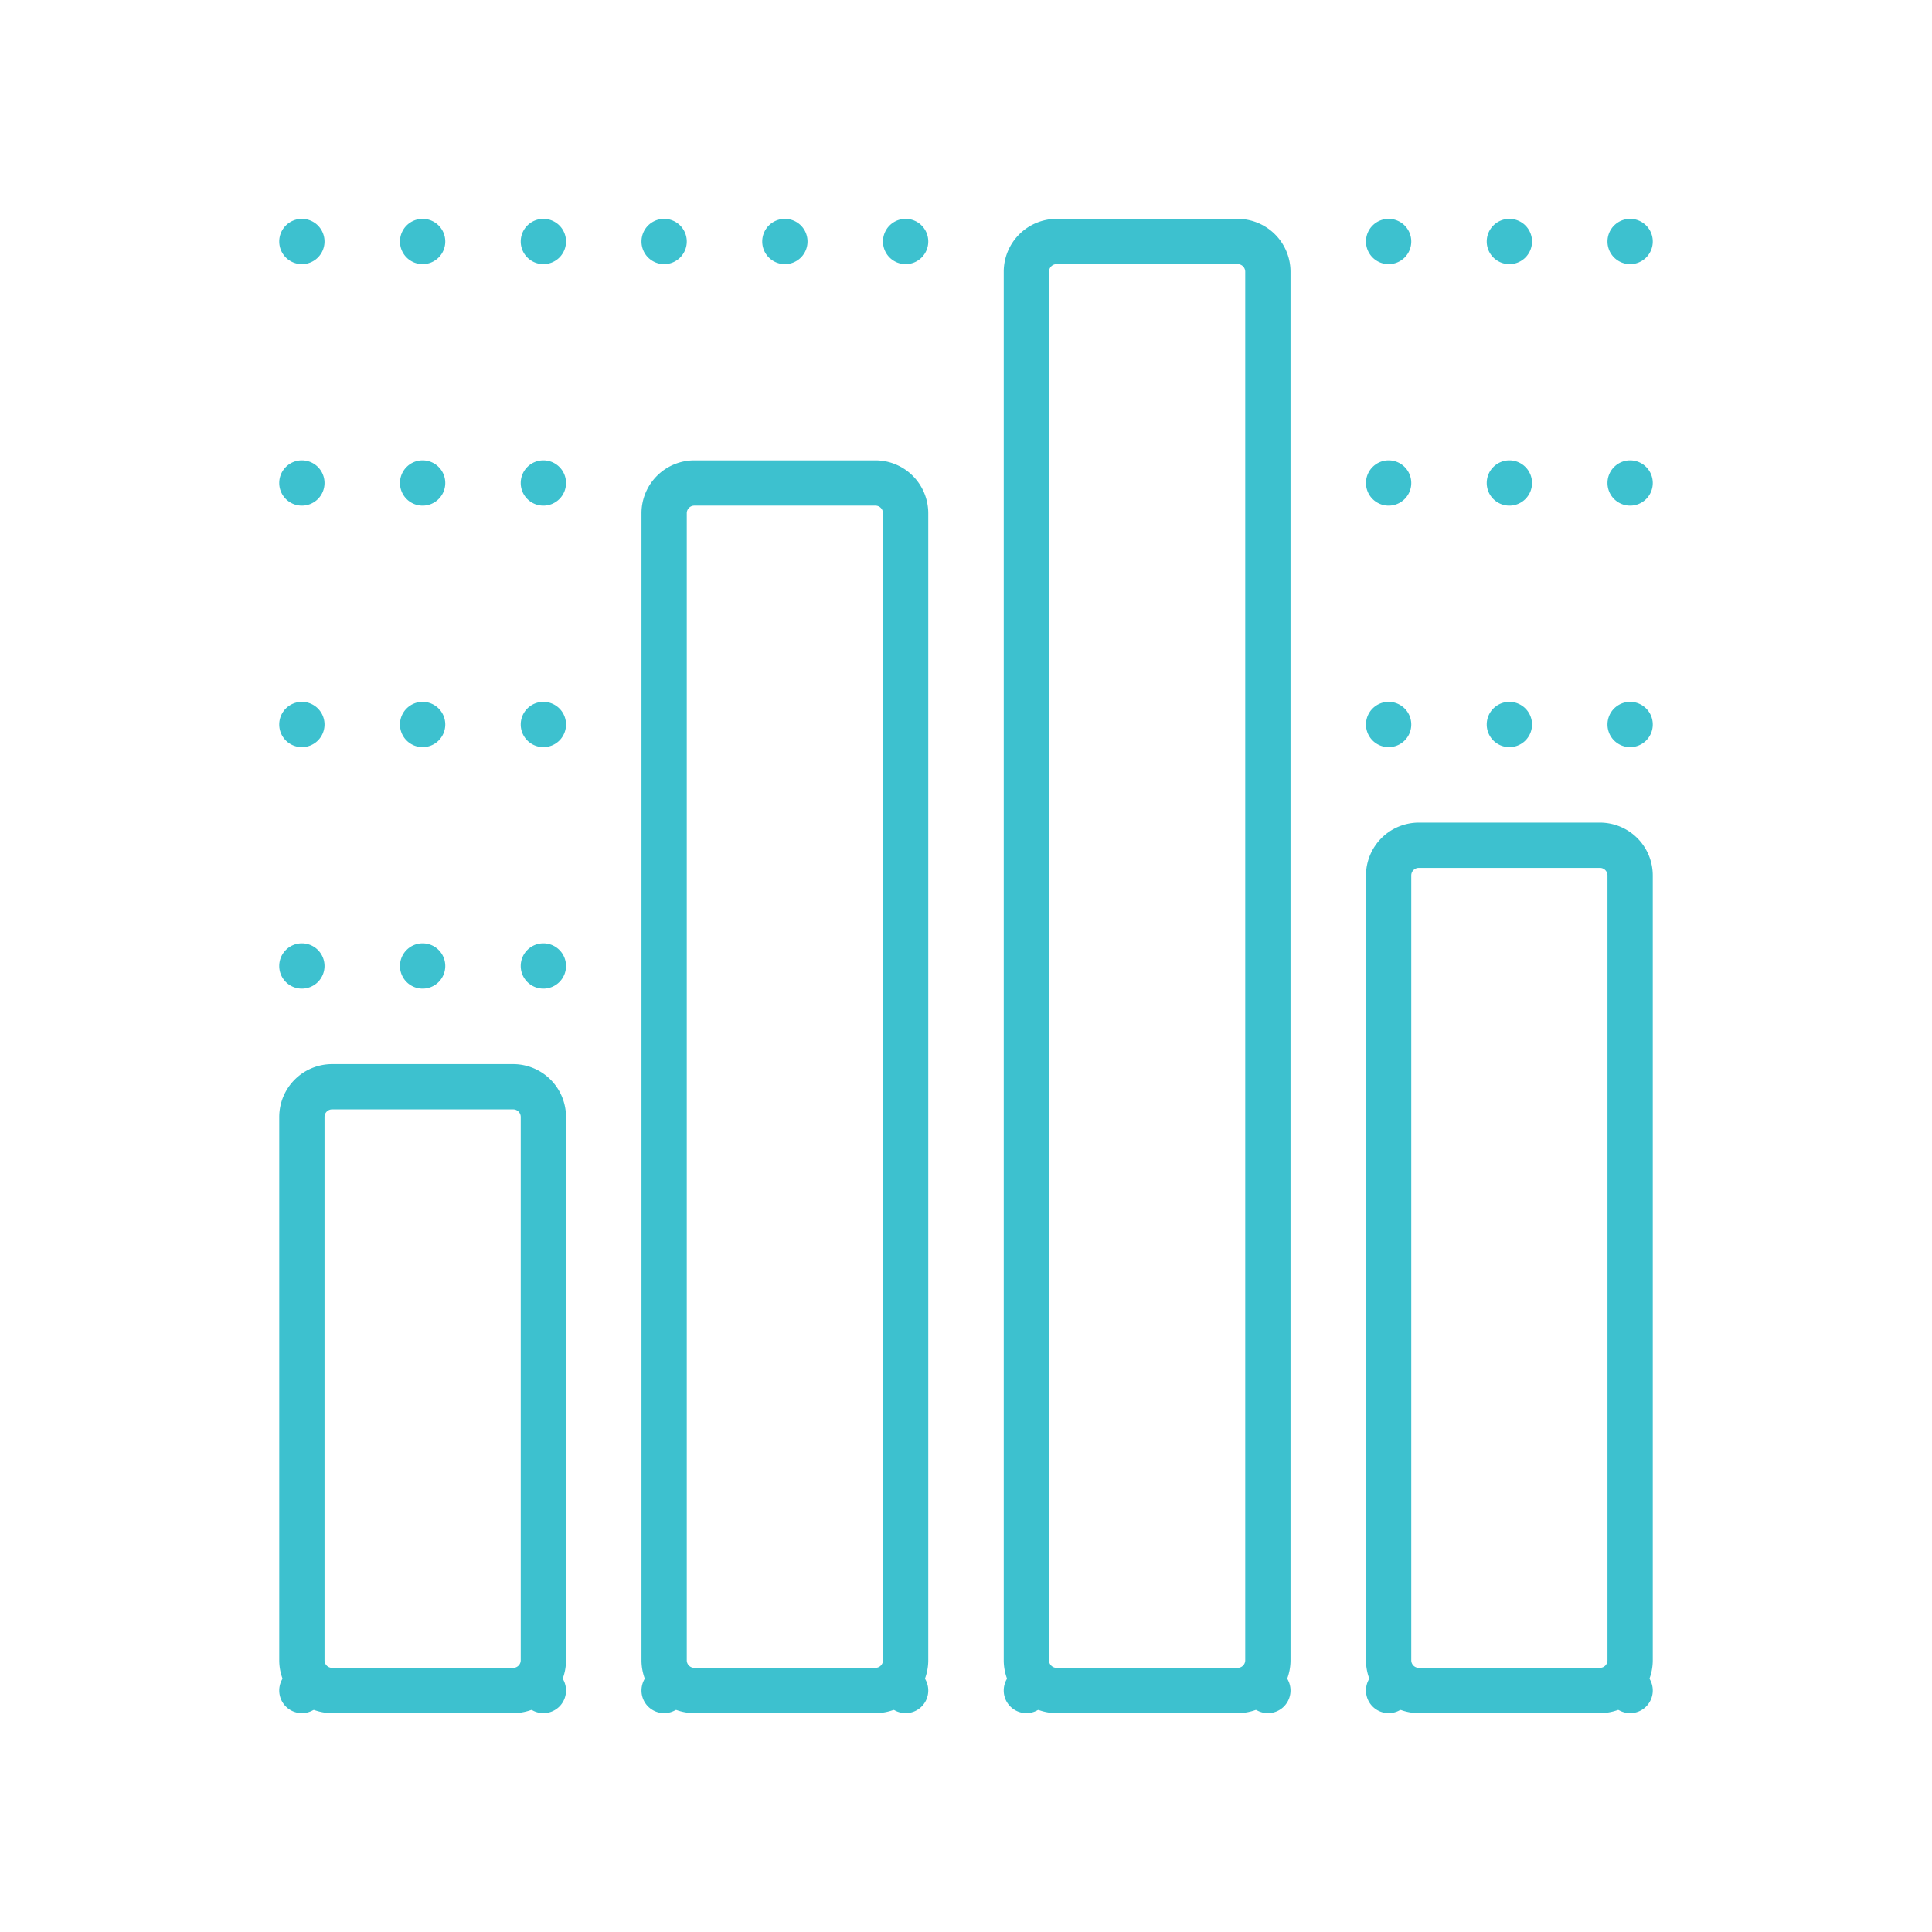
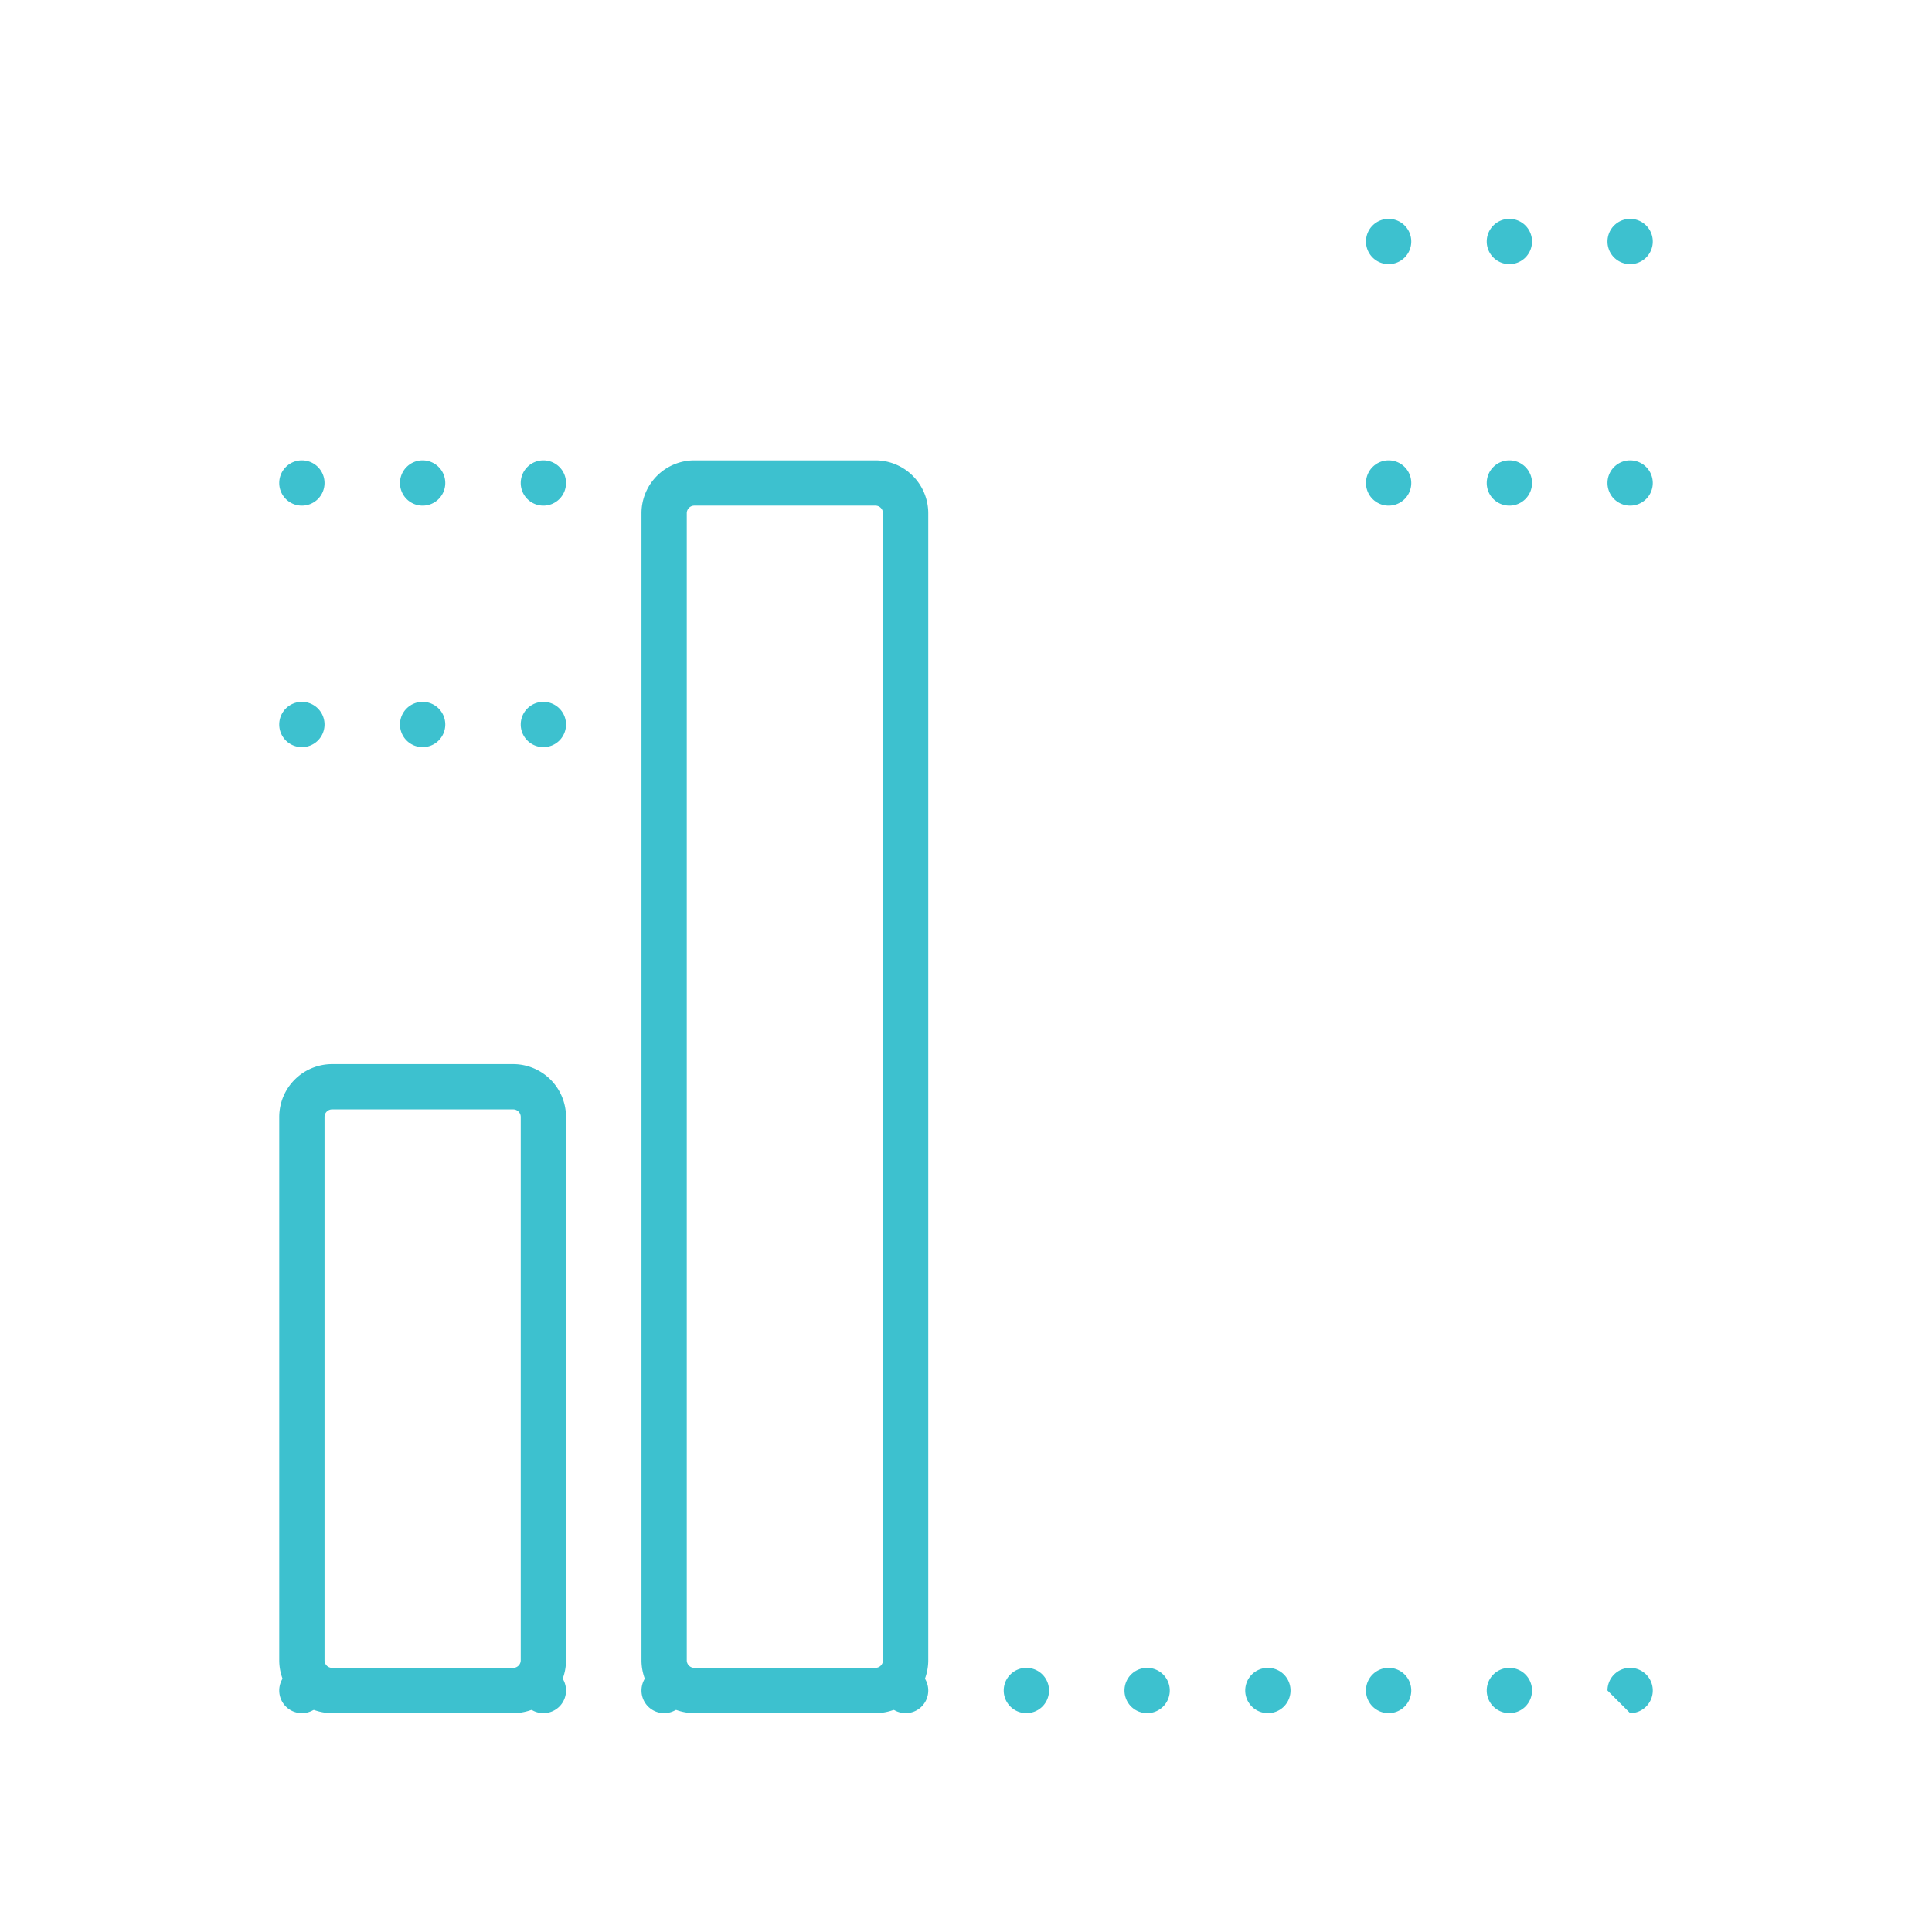
<svg xmlns="http://www.w3.org/2000/svg" id="Layer_1" data-name="Layer 1" viewBox="0 0 128 128">
  <defs>
    <style>.cls-1{fill:#3dc1cf;}</style>
  </defs>
-   <path class="cls-1" d="M58.5,16A1.498,1.498,0,0,1,60,14.5h0A1.498,1.498,0,0,1,61.5,16h0A1.498,1.498,0,0,1,60,17.5h0A1.498,1.498,0,0,1,58.5,16Zm-8,0A1.498,1.498,0,0,1,52,14.5h0A1.498,1.498,0,0,1,53.5,16h0A1.498,1.498,0,0,1,52,17.5h0A1.498,1.498,0,0,1,50.5,16Zm-8,0A1.498,1.498,0,0,1,44,14.5h0A1.498,1.498,0,0,1,45.5,16h0A1.498,1.498,0,0,1,44,17.5h0A1.498,1.498,0,0,1,42.5,16Zm-8,0A1.498,1.498,0,0,1,36,14.5h0A1.498,1.498,0,0,1,37.5,16h0A1.498,1.498,0,0,1,36,17.5h0A1.498,1.498,0,0,1,34.5,16Zm-8,0A1.498,1.498,0,0,1,28,14.5h0A1.498,1.498,0,0,1,29.5,16h0A1.498,1.498,0,0,1,28,17.5h0A1.498,1.498,0,0,1,26.5,16Zm-8,0A1.498,1.498,0,0,1,20,14.5h0A1.498,1.498,0,0,1,21.5,16h0A1.498,1.498,0,0,1,20,17.5h0A1.498,1.498,0,0,1,18.5,16Z" />
  <path class="cls-1" d="M106.5,16a1.498,1.498,0,0,1,1.5-1.5h0a1.498,1.498,0,0,1,1.5,1.5h0a1.498,1.498,0,0,1-1.5,1.5h0A1.498,1.498,0,0,1,106.5,16Zm-8,0a1.498,1.498,0,0,1,1.5-1.5h0a1.498,1.498,0,0,1,1.5,1.5h0a1.498,1.498,0,0,1-1.5,1.5h0A1.498,1.498,0,0,1,98.5,16Zm-8,0A1.498,1.498,0,0,1,92,14.5h0A1.498,1.498,0,0,1,93.5,16h0A1.498,1.498,0,0,1,92,17.5h0A1.498,1.498,0,0,1,90.5,16Z" />
  <path class="cls-1" d="M106.5,32a1.498,1.498,0,0,1,1.5-1.5h0a1.498,1.498,0,0,1,1.5,1.5h0a1.498,1.498,0,0,1-1.5,1.5h0A1.498,1.498,0,0,1,106.5,32Zm-8,0a1.498,1.498,0,0,1,1.5-1.5h0a1.498,1.498,0,0,1,1.5,1.5h0a1.498,1.498,0,0,1-1.5,1.5h0A1.498,1.498,0,0,1,98.5,32Zm-8,0A1.498,1.498,0,0,1,92,30.5h0A1.498,1.498,0,0,1,93.5,32h0A1.498,1.498,0,0,1,92,33.5h0A1.498,1.498,0,0,1,90.5,32Z" />
-   <path class="cls-1" d="M106.5,48a1.498,1.498,0,0,1,1.5-1.5h0a1.498,1.498,0,0,1,1.5,1.5h0a1.498,1.498,0,0,1-1.5,1.5h0A1.498,1.498,0,0,1,106.5,48Zm-8,0a1.498,1.498,0,0,1,1.5-1.5h0a1.498,1.498,0,0,1,1.5,1.5h0a1.498,1.498,0,0,1-1.5,1.5h0A1.498,1.498,0,0,1,98.5,48Zm-8,0A1.498,1.498,0,0,1,92,46.5h0A1.498,1.498,0,0,1,93.5,48h0A1.498,1.498,0,0,1,92,49.5h0A1.498,1.498,0,0,1,90.5,48Z" />
  <path class="cls-1" d="M34.5,32A1.498,1.498,0,0,1,36,30.5h0A1.498,1.498,0,0,1,37.5,32h0A1.498,1.498,0,0,1,36,33.5h0A1.498,1.498,0,0,1,34.5,32Zm-8,0A1.498,1.498,0,0,1,28,30.5h0A1.498,1.498,0,0,1,29.5,32h0A1.498,1.498,0,0,1,28,33.5h0A1.498,1.498,0,0,1,26.5,32Zm-8,0A1.498,1.498,0,0,1,20,30.5h0A1.498,1.498,0,0,1,21.5,32h0A1.498,1.498,0,0,1,20,33.5h0A1.498,1.498,0,0,1,18.5,32Z" />
  <path class="cls-1" d="M34.5,48A1.498,1.498,0,0,1,36,46.5h0A1.498,1.498,0,0,1,37.5,48h0A1.498,1.498,0,0,1,36,49.5h0A1.498,1.498,0,0,1,34.5,48Zm-8,0A1.498,1.498,0,0,1,28,46.5h0A1.498,1.498,0,0,1,29.5,48h0A1.498,1.498,0,0,1,28,49.5h0A1.498,1.498,0,0,1,26.5,48Zm-8,0A1.498,1.498,0,0,1,20,46.5h0A1.498,1.498,0,0,1,21.5,48h0A1.498,1.498,0,0,1,20,49.5h0A1.498,1.498,0,0,1,18.5,48Z" />
-   <path class="cls-1" d="M34.5,64A1.498,1.498,0,0,1,36,62.5h0A1.498,1.498,0,0,1,37.5,64h0A1.498,1.498,0,0,1,36,65.5h0A1.498,1.498,0,0,1,34.5,64Zm-8,0A1.498,1.498,0,0,1,28,62.5h0A1.498,1.498,0,0,1,29.5,64h0A1.498,1.498,0,0,1,28,65.5h0A1.498,1.498,0,0,1,26.5,64Zm-8,0A1.498,1.498,0,0,1,20,62.5h0A1.498,1.498,0,0,1,21.5,64h0A1.498,1.498,0,0,1,20,65.5h0A1.498,1.498,0,0,1,18.5,64Z" />
-   <path class="cls-1" d="M106.5,112a1.498,1.498,0,0,1,1.5-1.5h0a1.498,1.498,0,0,1,1.5,1.5h0a1.498,1.498,0,0,1-1.5,1.5h0A1.498,1.498,0,0,1,106.5,112Zm-8,0a1.498,1.498,0,0,1,1.5-1.5h0a1.498,1.498,0,0,1,1.5,1.5h0a1.498,1.498,0,0,1-1.5,1.5h0A1.498,1.498,0,0,1,98.5,112Zm-8,0a1.498,1.498,0,0,1,1.5-1.5h0a1.498,1.498,0,0,1,1.5,1.5h0a1.498,1.498,0,0,1-1.5,1.5h0A1.498,1.498,0,0,1,90.5,112Zm-8,0a1.498,1.498,0,0,1,1.5-1.5h0a1.498,1.498,0,0,1,1.5,1.5h0a1.498,1.498,0,0,1-1.5,1.5h0A1.498,1.498,0,0,1,82.5,112Zm-8,0a1.498,1.498,0,0,1,1.5-1.5h0a1.498,1.498,0,0,1,1.5,1.5h0a1.498,1.498,0,0,1-1.5,1.5h0A1.498,1.498,0,0,1,74.5,112Zm-8,0a1.498,1.498,0,0,1,1.5-1.5h0a1.498,1.498,0,0,1,1.5,1.5h0a1.498,1.498,0,0,1-1.5,1.5h0A1.498,1.498,0,0,1,66.5,112Zm-8,0a1.498,1.498,0,0,1,1.5-1.5h0a1.498,1.498,0,0,1,1.5,1.5h0a1.498,1.498,0,0,1-1.5,1.5h0A1.498,1.498,0,0,1,58.5,112Zm-8,0a1.498,1.498,0,0,1,1.5-1.5h0a1.498,1.498,0,0,1,1.5,1.5h0a1.498,1.498,0,0,1-1.5,1.5h0A1.498,1.498,0,0,1,50.5,112Zm-8,0a1.498,1.498,0,0,1,1.5-1.5h0a1.498,1.498,0,0,1,1.5,1.5h0a1.498,1.498,0,0,1-1.5,1.5h0A1.498,1.498,0,0,1,42.5,112Zm-8,0a1.498,1.498,0,0,1,1.5-1.5h0a1.498,1.498,0,0,1,1.5,1.5h0a1.498,1.498,0,0,1-1.5,1.5h0A1.498,1.498,0,0,1,34.5,112Zm-8,0a1.498,1.498,0,0,1,1.5-1.5h0a1.498,1.498,0,0,1,1.5,1.5h0a1.498,1.498,0,0,1-1.5,1.5h0A1.498,1.498,0,0,1,26.5,112Zm-8,0a1.498,1.498,0,0,1,1.5-1.5h0a1.498,1.498,0,0,1,1.5,1.5h0a1.498,1.498,0,0,1-1.5,1.5h0A1.498,1.498,0,0,1,18.5,112Z" />
+   <path class="cls-1" d="M106.5,112a1.498,1.498,0,0,1,1.5-1.5h0a1.498,1.498,0,0,1,1.5,1.5h0a1.498,1.498,0,0,1-1.5,1.5h0Zm-8,0a1.498,1.498,0,0,1,1.5-1.5h0a1.498,1.498,0,0,1,1.5,1.5h0a1.498,1.498,0,0,1-1.5,1.5h0A1.498,1.498,0,0,1,98.5,112Zm-8,0a1.498,1.498,0,0,1,1.5-1.5h0a1.498,1.498,0,0,1,1.5,1.5h0a1.498,1.498,0,0,1-1.5,1.5h0A1.498,1.498,0,0,1,90.5,112Zm-8,0a1.498,1.498,0,0,1,1.5-1.5h0a1.498,1.498,0,0,1,1.5,1.5h0a1.498,1.498,0,0,1-1.5,1.5h0A1.498,1.498,0,0,1,82.5,112Zm-8,0a1.498,1.498,0,0,1,1.5-1.5h0a1.498,1.498,0,0,1,1.5,1.5h0a1.498,1.498,0,0,1-1.5,1.5h0A1.498,1.498,0,0,1,74.5,112Zm-8,0a1.498,1.498,0,0,1,1.5-1.5h0a1.498,1.498,0,0,1,1.5,1.5h0a1.498,1.498,0,0,1-1.5,1.5h0A1.498,1.498,0,0,1,66.5,112Zm-8,0a1.498,1.498,0,0,1,1.5-1.5h0a1.498,1.498,0,0,1,1.5,1.5h0a1.498,1.498,0,0,1-1.5,1.5h0A1.498,1.498,0,0,1,58.5,112Zm-8,0a1.498,1.498,0,0,1,1.5-1.5h0a1.498,1.498,0,0,1,1.5,1.5h0a1.498,1.498,0,0,1-1.5,1.5h0A1.498,1.498,0,0,1,50.5,112Zm-8,0a1.498,1.498,0,0,1,1.5-1.5h0a1.498,1.498,0,0,1,1.5,1.5h0a1.498,1.498,0,0,1-1.5,1.5h0A1.498,1.498,0,0,1,42.5,112Zm-8,0a1.498,1.498,0,0,1,1.5-1.5h0a1.498,1.498,0,0,1,1.5,1.5h0a1.498,1.498,0,0,1-1.5,1.5h0A1.498,1.498,0,0,1,34.5,112Zm-8,0a1.498,1.498,0,0,1,1.5-1.5h0a1.498,1.498,0,0,1,1.5,1.5h0a1.498,1.498,0,0,1-1.5,1.5h0A1.498,1.498,0,0,1,26.5,112Zm-8,0a1.498,1.498,0,0,1,1.5-1.5h0a1.498,1.498,0,0,1,1.5,1.5h0a1.498,1.498,0,0,1-1.5,1.5h0A1.498,1.498,0,0,1,18.5,112Z" />
  <path class="cls-1" d="M34,113.5H22a3.504,3.504,0,0,1-3.5-3.5V74A3.504,3.504,0,0,1,22,70.5H34A3.504,3.504,0,0,1,37.5,74v36A3.504,3.504,0,0,1,34,113.5Zm-12-40a.501.501,0,0,0-.5.5v36a.501.501,0,0,0,.5.5H34a.501.501,0,0,0,.5-.5V74a.501.501,0,0,0-.5-.5Z" />
  <path class="cls-1" d="M58,113.5H46a3.504,3.504,0,0,1-3.5-3.5V34A3.504,3.504,0,0,1,46,30.5H58A3.504,3.504,0,0,1,61.5,34v76A3.504,3.504,0,0,1,58,113.5Zm-12-80a.501.501,0,0,0-.5.5v76a.501.501,0,0,0,.5.5H58a.501.501,0,0,0,.5-.5V34a.501.501,0,0,0-.5-.5Z" />
-   <path class="cls-1" d="M82,113.5H70a3.504,3.504,0,0,1-3.5-3.5V18A3.504,3.504,0,0,1,70,14.5H82A3.504,3.504,0,0,1,85.5,18v92A3.504,3.504,0,0,1,82,113.5Zm-12-96a.501.501,0,0,0-.5.5v92a.501.501,0,0,0,.5.5H82a.501.501,0,0,0,.5-.5V18a.501.501,0,0,0-.5-.5Z" />
-   <path class="cls-1" d="M106,113.5H94a3.504,3.504,0,0,1-3.5-3.5V58A3.504,3.504,0,0,1,94,54.5h12a3.504,3.504,0,0,1,3.5,3.5v52A3.504,3.504,0,0,1,106,113.5Zm-12-56a.501.501,0,0,0-.5.5v52a.501.501,0,0,0,.5.5h12a.501.501,0,0,0,.5-.5V58a.501.501,0,0,0-.5-.5Z" />
</svg>